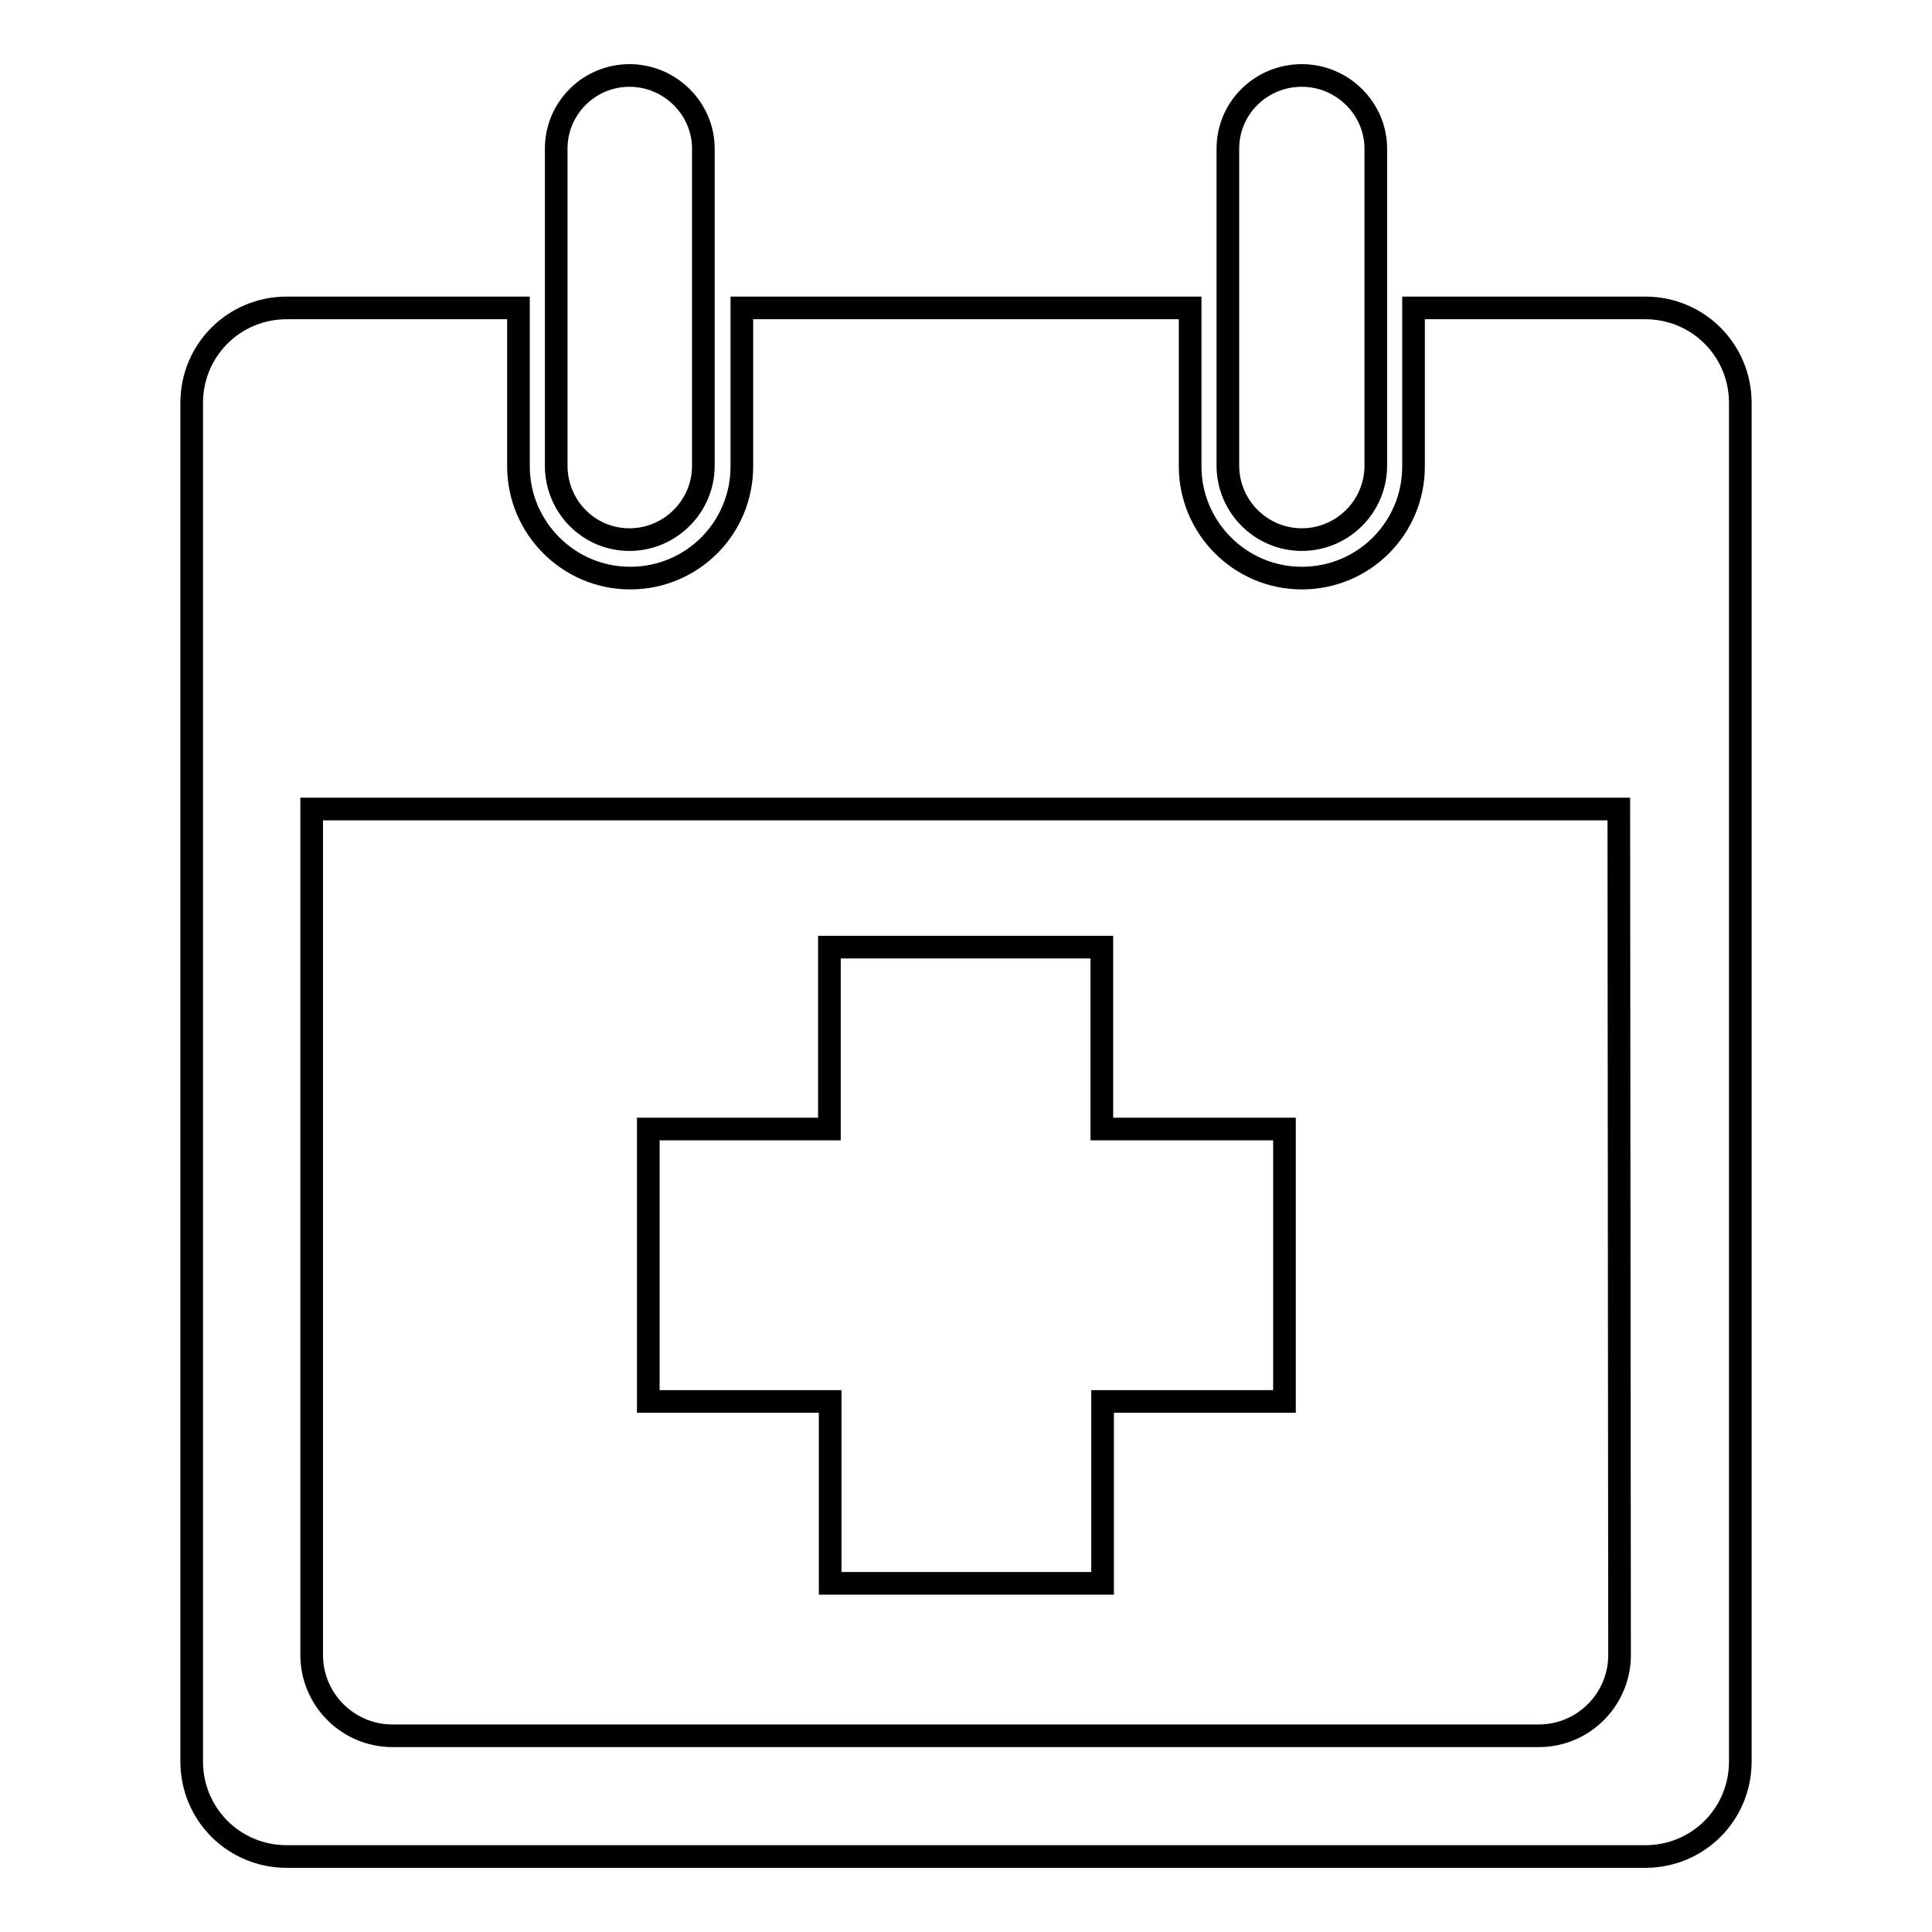
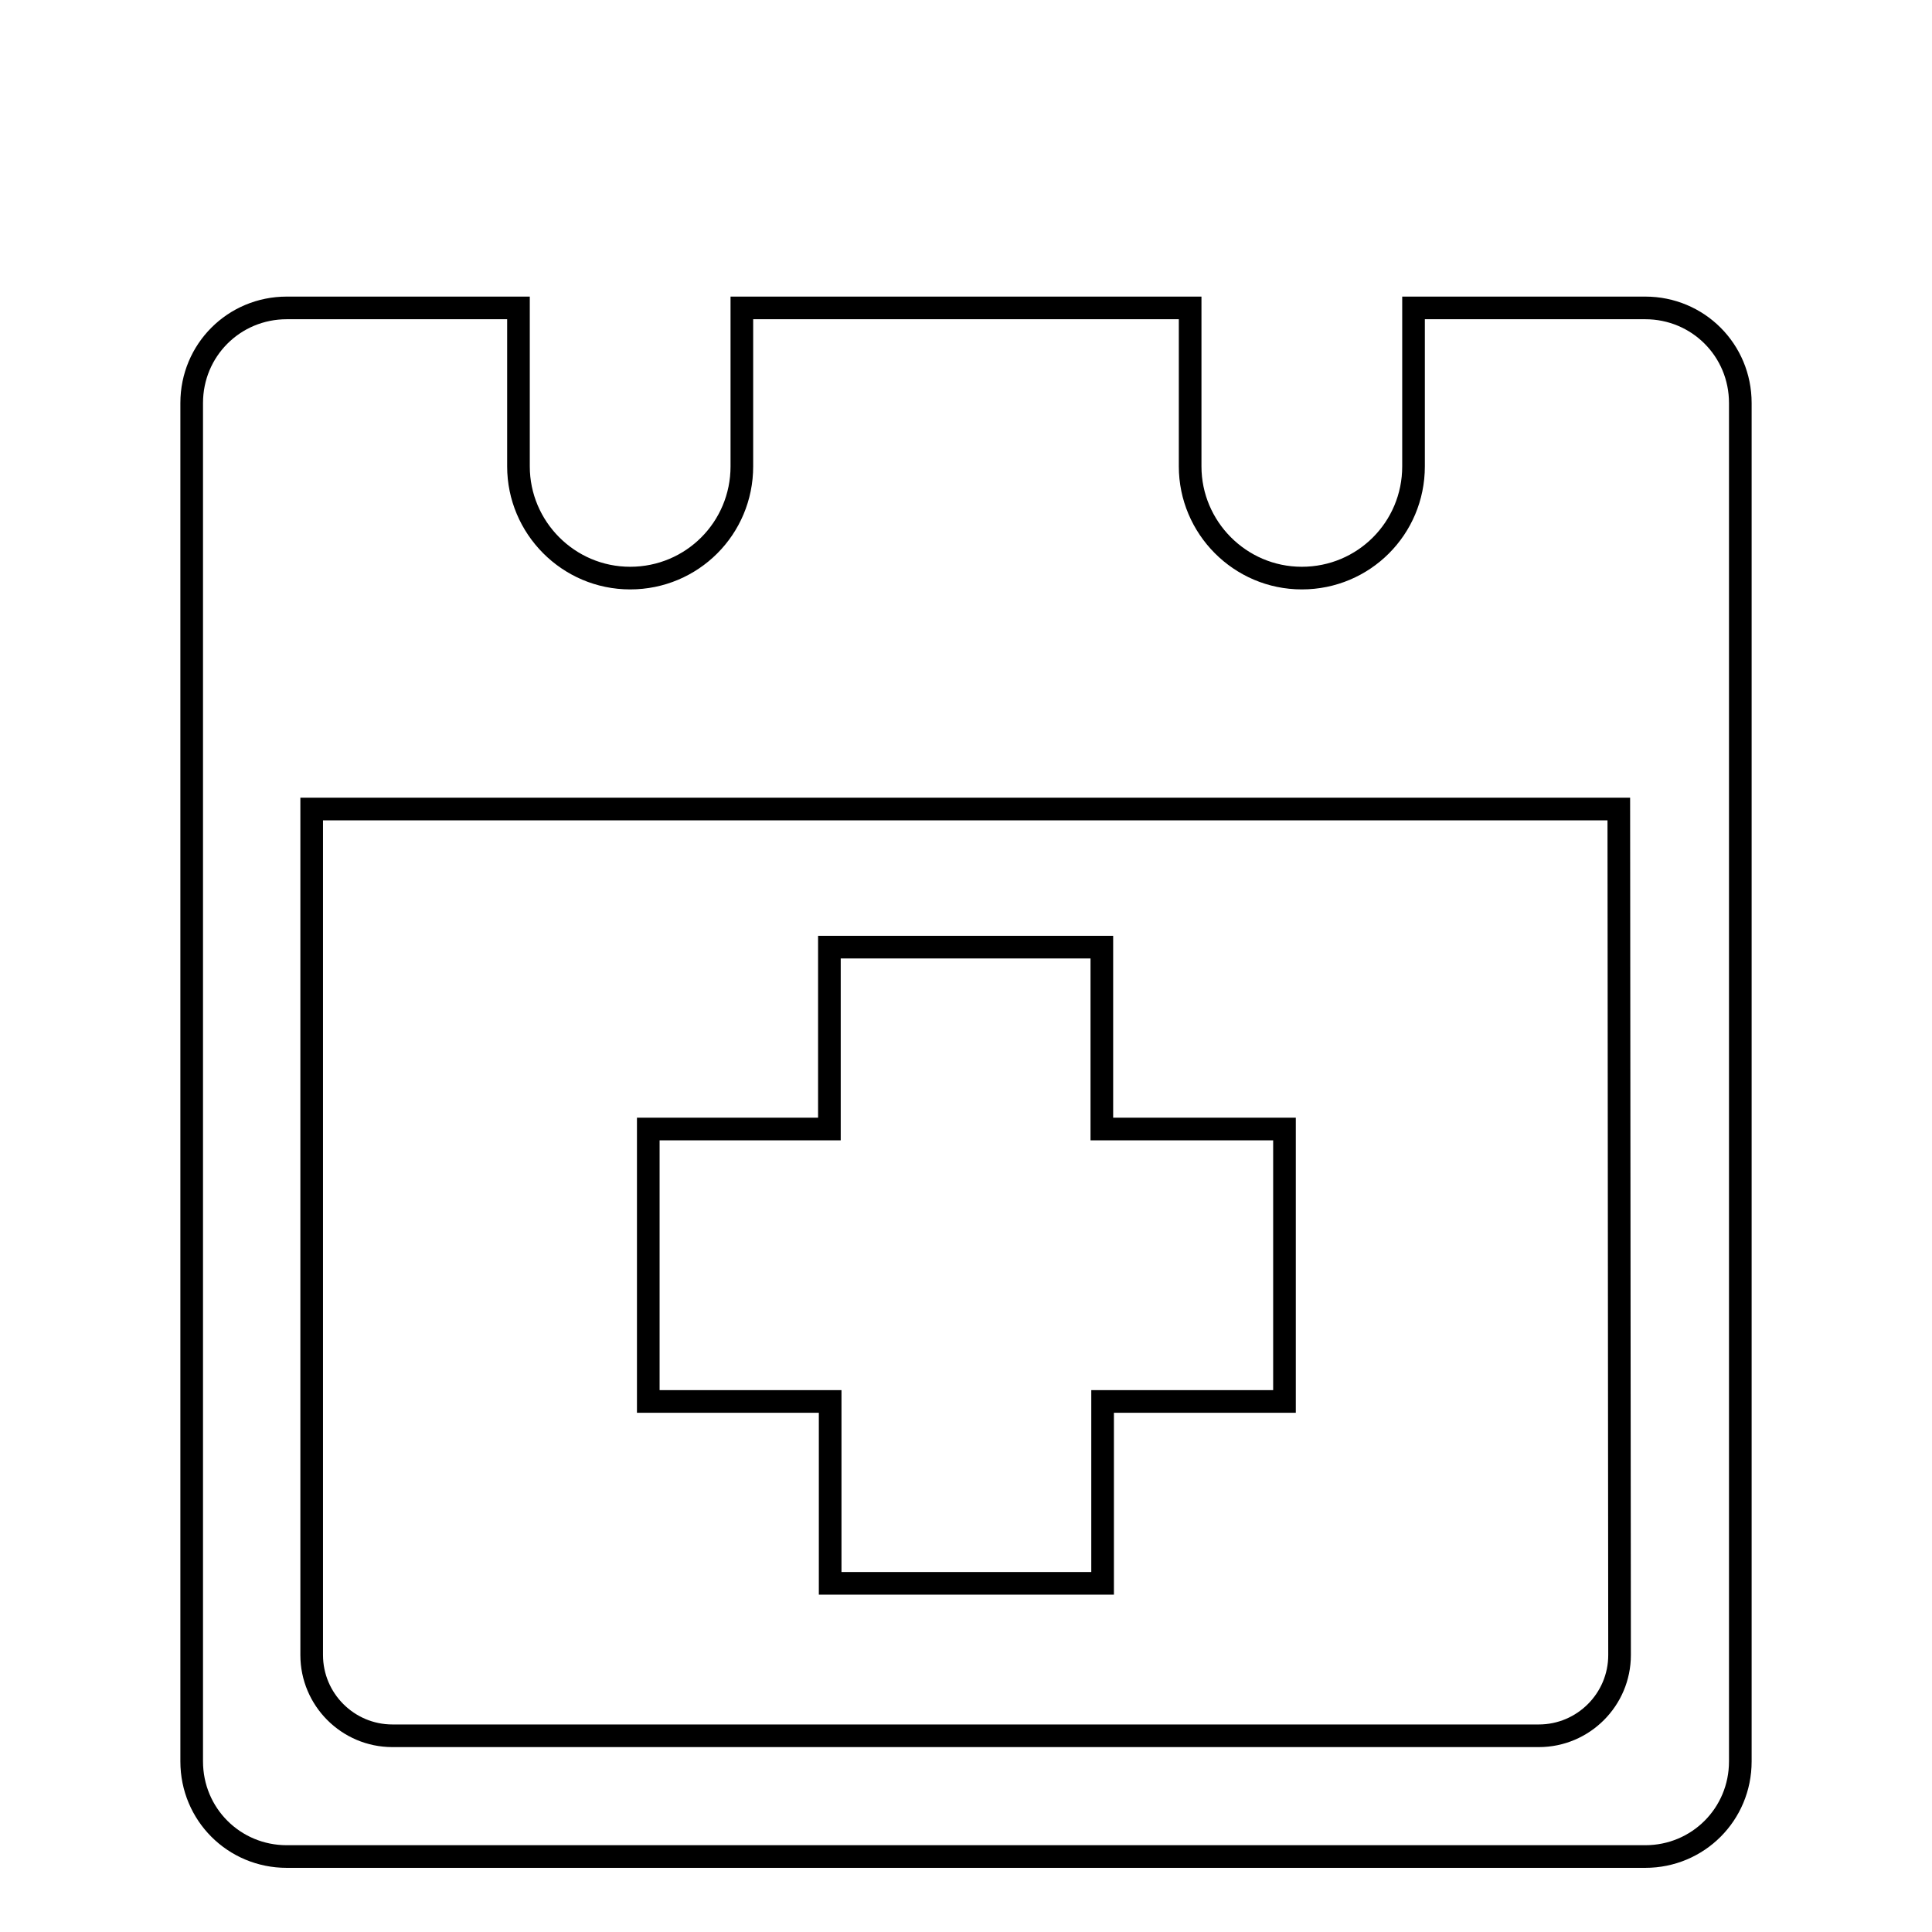
<svg xmlns="http://www.w3.org/2000/svg" version="1.1" x="0px" y="0px" viewBox="0 0 256 256" enable-background="new 0 0 256 256" xml:space="preserve">
  <g>
-     <path stroke-width="3" fill-opacity="0" stroke="#000000" d="M182.3,61.7c0,5.4-4.4,9.8-9.8,9.8c-5.4,0-9.8-4.4-9.8-9.8v-42c0-5.4,4.4-9.7,9.8-9.7 c5.4,0,9.8,4.4,9.8,9.7V61.7z M93.2,61.7c0,5.4-4.4,9.8-9.8,9.8c-5.4,0-9.7-4.4-9.7-9.8v-42c0-5.4,4.4-9.7,9.7-9.7 c5.4,0,9.8,4.4,9.8,9.7V61.7z" />
-     <path stroke-width="3" fill-opacity="0" stroke="#000000" d="M218,40.8h-30.7v21c0,8.2-6.6,14.8-14.8,14.8s-14.8-6.7-14.8-14.8v-21H98.3v21c0,8.2-6.6,14.8-14.8,14.8 c-8.2,0-14.8-6.7-14.8-14.8v-21H38c-7,0-12.6,5.6-12.6,12.6v180c0,7,5.6,12.6,12.6,12.6h180c7,0,12.6-5.6,12.6-12.6v-180 C230.6,46.4,225,40.8,218,40.8z M214.6,219.3c0,5.9-4.8,10.7-10.7,10.7H52c-5.9,0-10.7-4.8-10.7-10.7V107.2h173.2L214.6,219.3 L214.6,219.3z" />
+     <path stroke-width="3" fill-opacity="0" stroke="#000000" d="M218,40.8h-30.7v21c0,8.2-6.6,14.8-14.8,14.8s-14.8-6.7-14.8-14.8v-21H98.3v21c0,8.2-6.6,14.8-14.8,14.8 c-8.2,0-14.8-6.7-14.8-14.8v-21H38c-7,0-12.6,5.6-12.6,12.6v180c0,7,5.6,12.6,12.6,12.6h180c7,0,12.6-5.6,12.6-12.6v-180 C230.6,46.4,225,40.8,218,40.8z M214.6,219.3c0,5.9-4.8,10.7-10.7,10.7H52c-5.9,0-10.7-4.8-10.7-10.7V107.2h173.2L214.6,219.3 L214.6,219.3" />
    <path stroke-width="3" fill-opacity="0" stroke="#000000" d="M170.1,149.6h-24.1v-24.1h-36.1v24.1H85.9v36.1h24.1v24.1h36.1v-24.1h24.1V149.6z" />
  </g>
</svg>